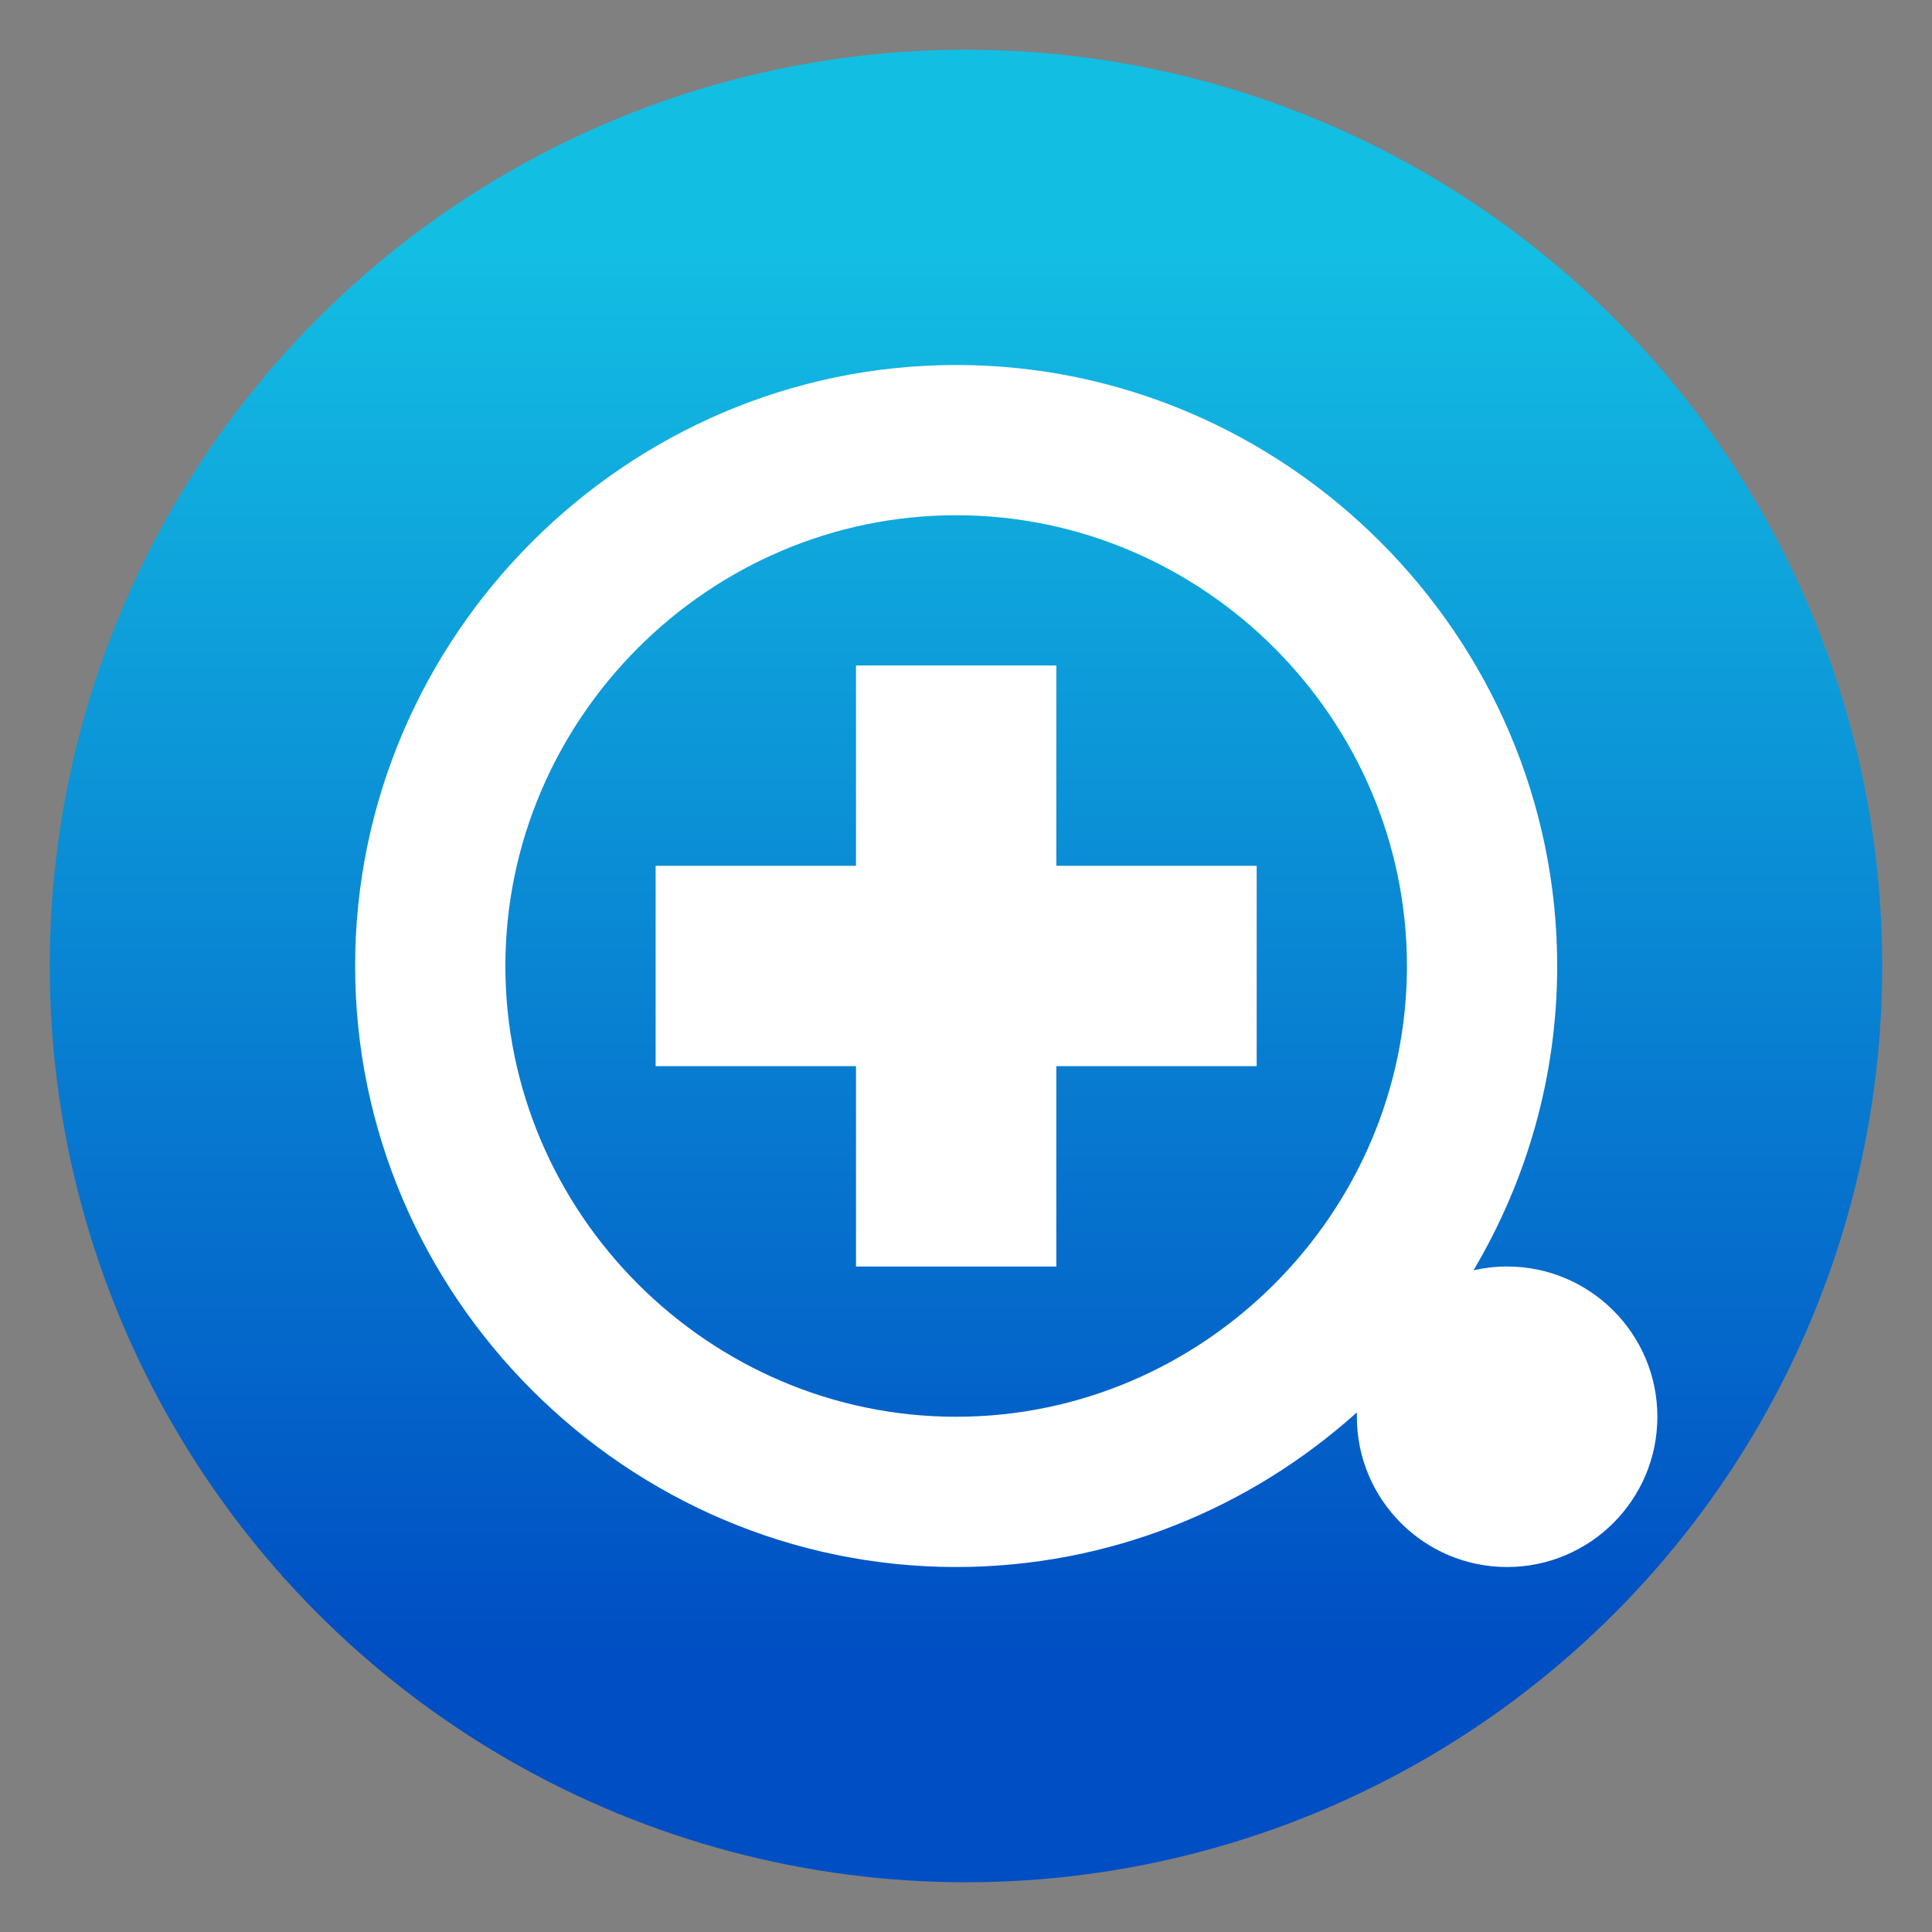
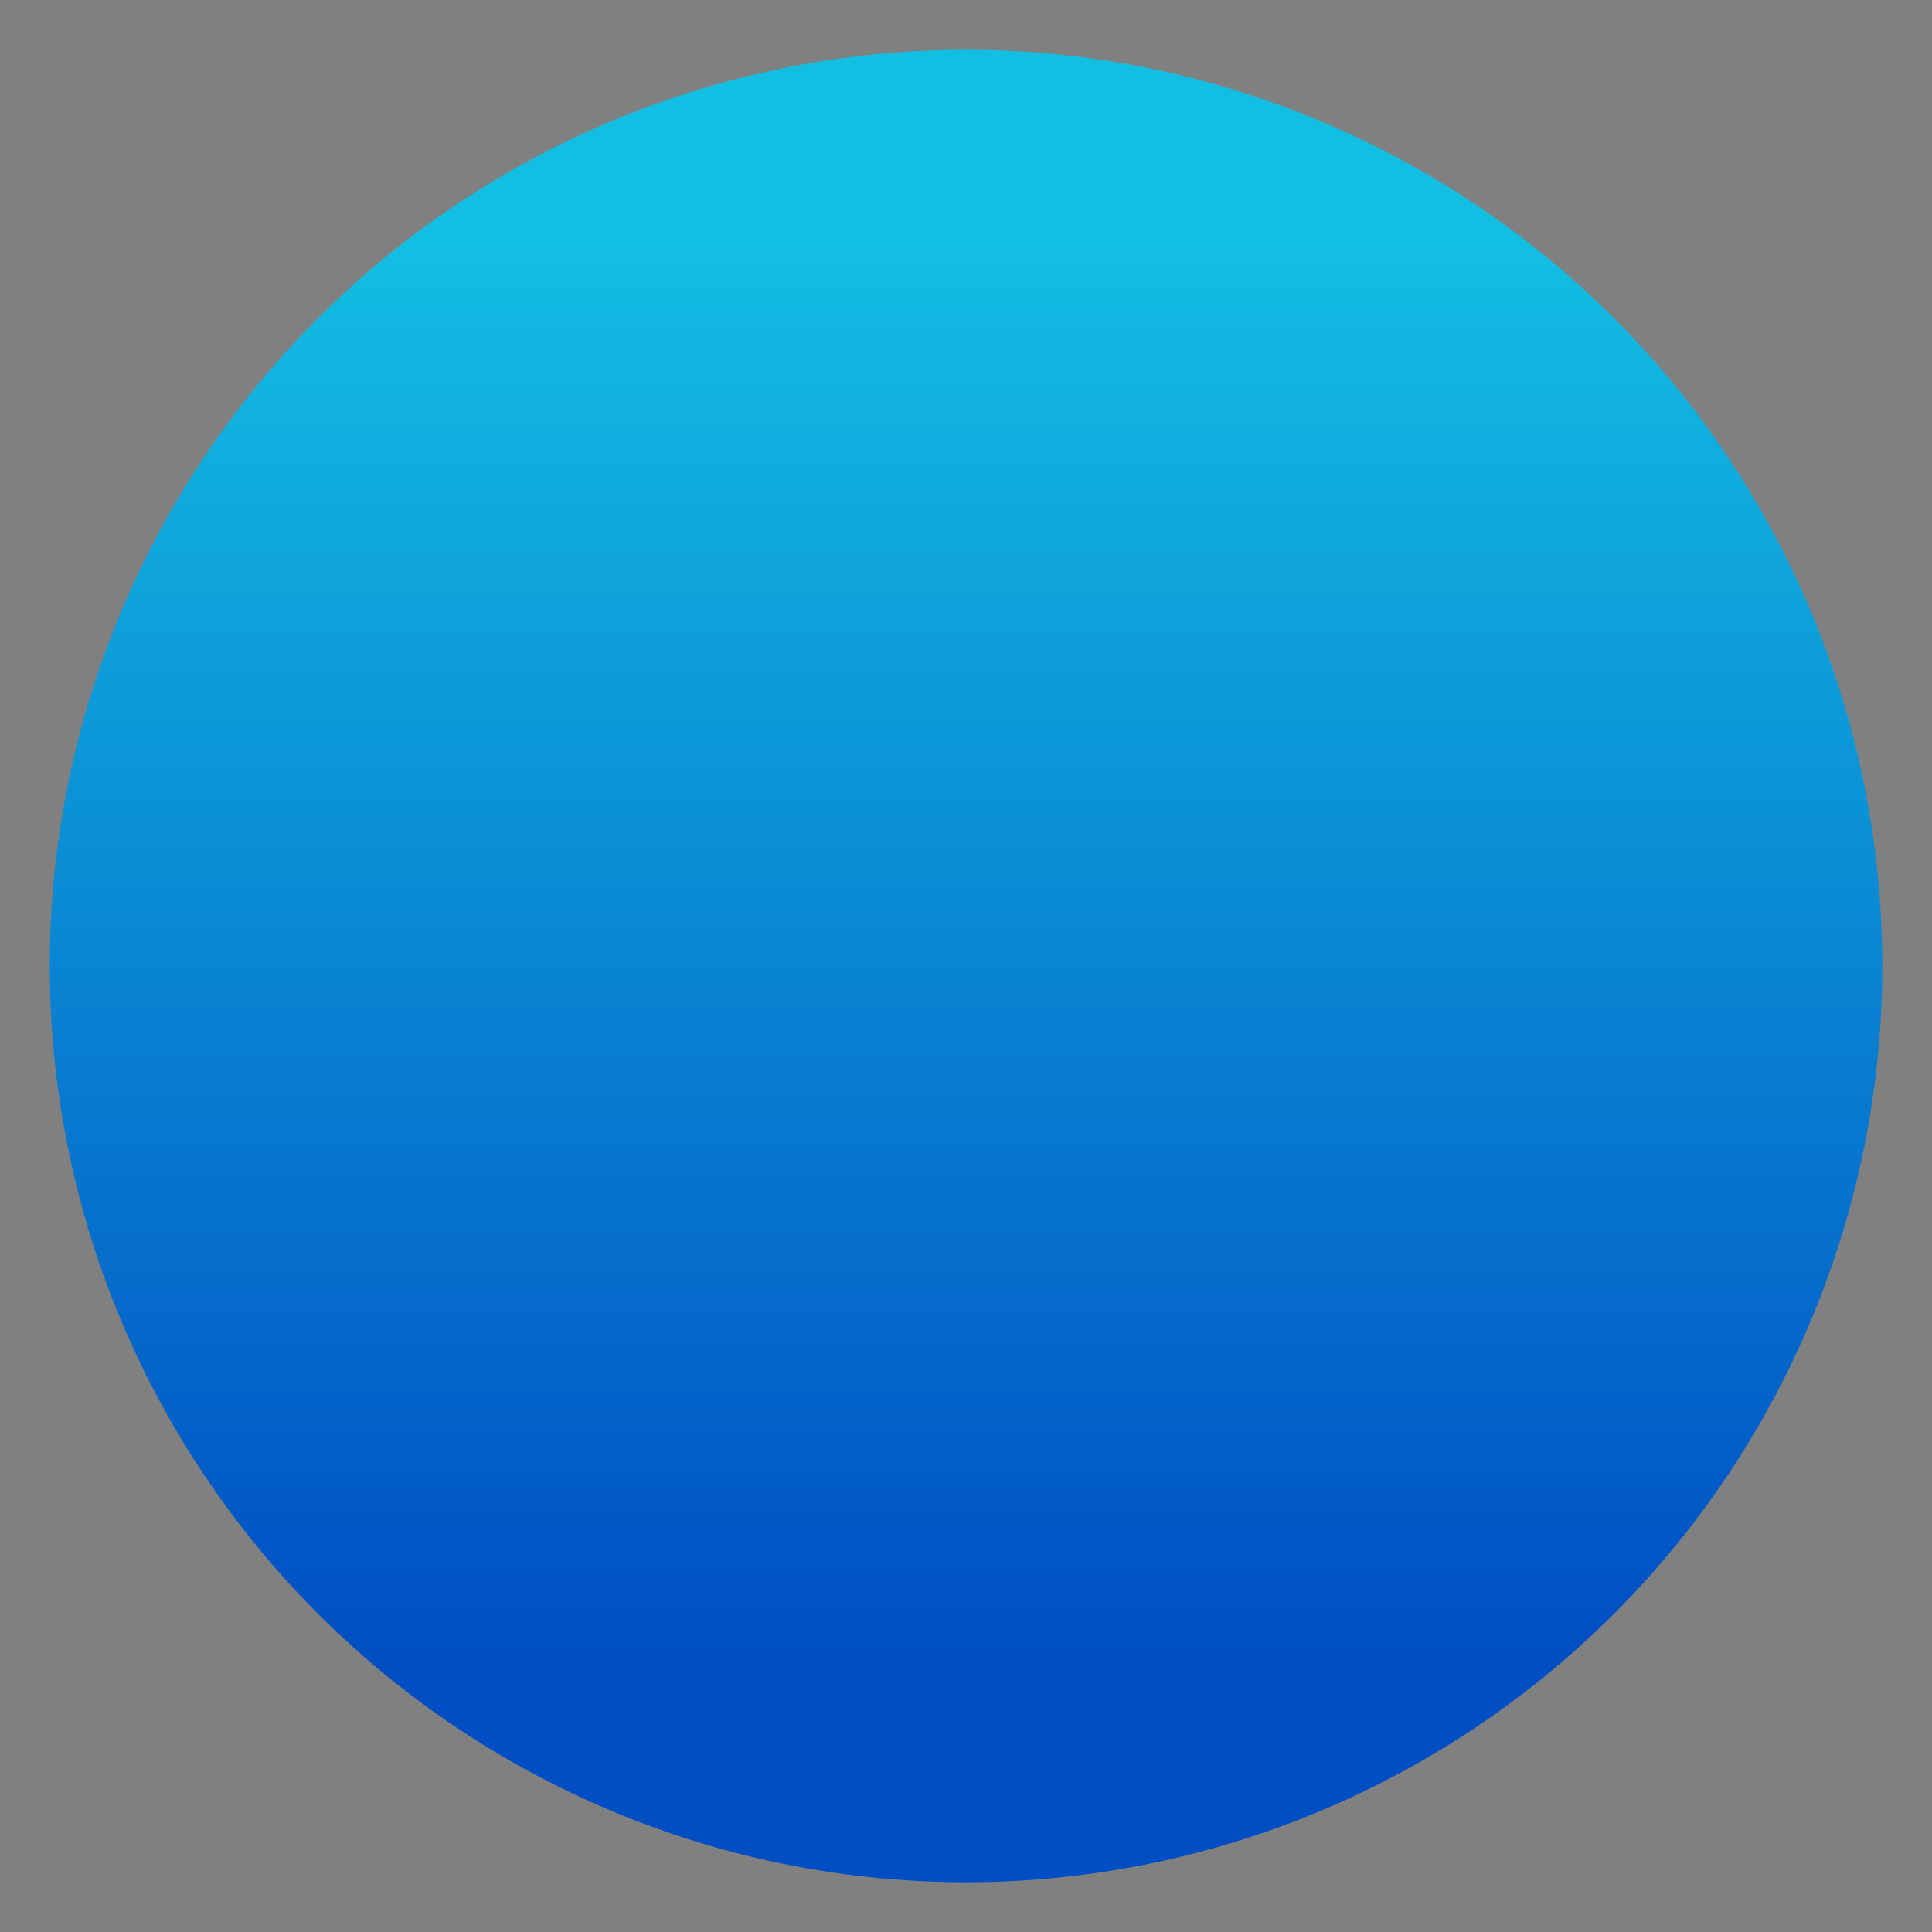
<svg xmlns="http://www.w3.org/2000/svg" clip-rule="evenodd" fill-rule="evenodd" stroke-linejoin="round" stroke-miterlimit="2" viewBox="0 0 48 48">
  <rect x="0" y="0" width="48" height="48" fill="#808080" stroke="none" />
  <linearGradient id="a" x2="1" gradientTransform="matrix(0 -35.391 35.391 0 968.766 41.282)" gradientUnits="userSpaceOnUse">
    <stop stop-color="#004ec3" offset="0" />
    <stop stop-color="#13bee3" offset="1" />
  </linearGradient>
  <circle cx="24" cy="24" r="22.764" fill="url(#a)" />
-   <path d="m33.712 35.09c-2.65 2.384-6.146 3.842-9.956 3.842-8.192 0-14.933-6.74-14.933-14.932s6.741-14.932 14.933-14.932c8.191 0 14.932 6.74 14.932 14.932 0 2.75-.76 5.336-2.079 7.56.268-.061.548-.094.835-.094 2.06 0 3.733 1.673 3.733 3.733 0 2.061-1.673 3.733-3.733 3.733-2.061 0-3.733-1.672-3.733-3.733 0-.036 0-.073.001-.109zm-9.956-22.289c6.143 0 11.199 5.055 11.199 11.199s-5.056 11.199-11.199 11.199c-6.144 0-11.2-5.055-11.2-11.199s5.056-11.199 11.2-11.199zm2.488 8.71v-4.977h-4.977v4.977h-4.978v4.978h4.978v4.977h4.977v-4.977h4.978v-4.978z" fill="#ffffff" />
</svg>